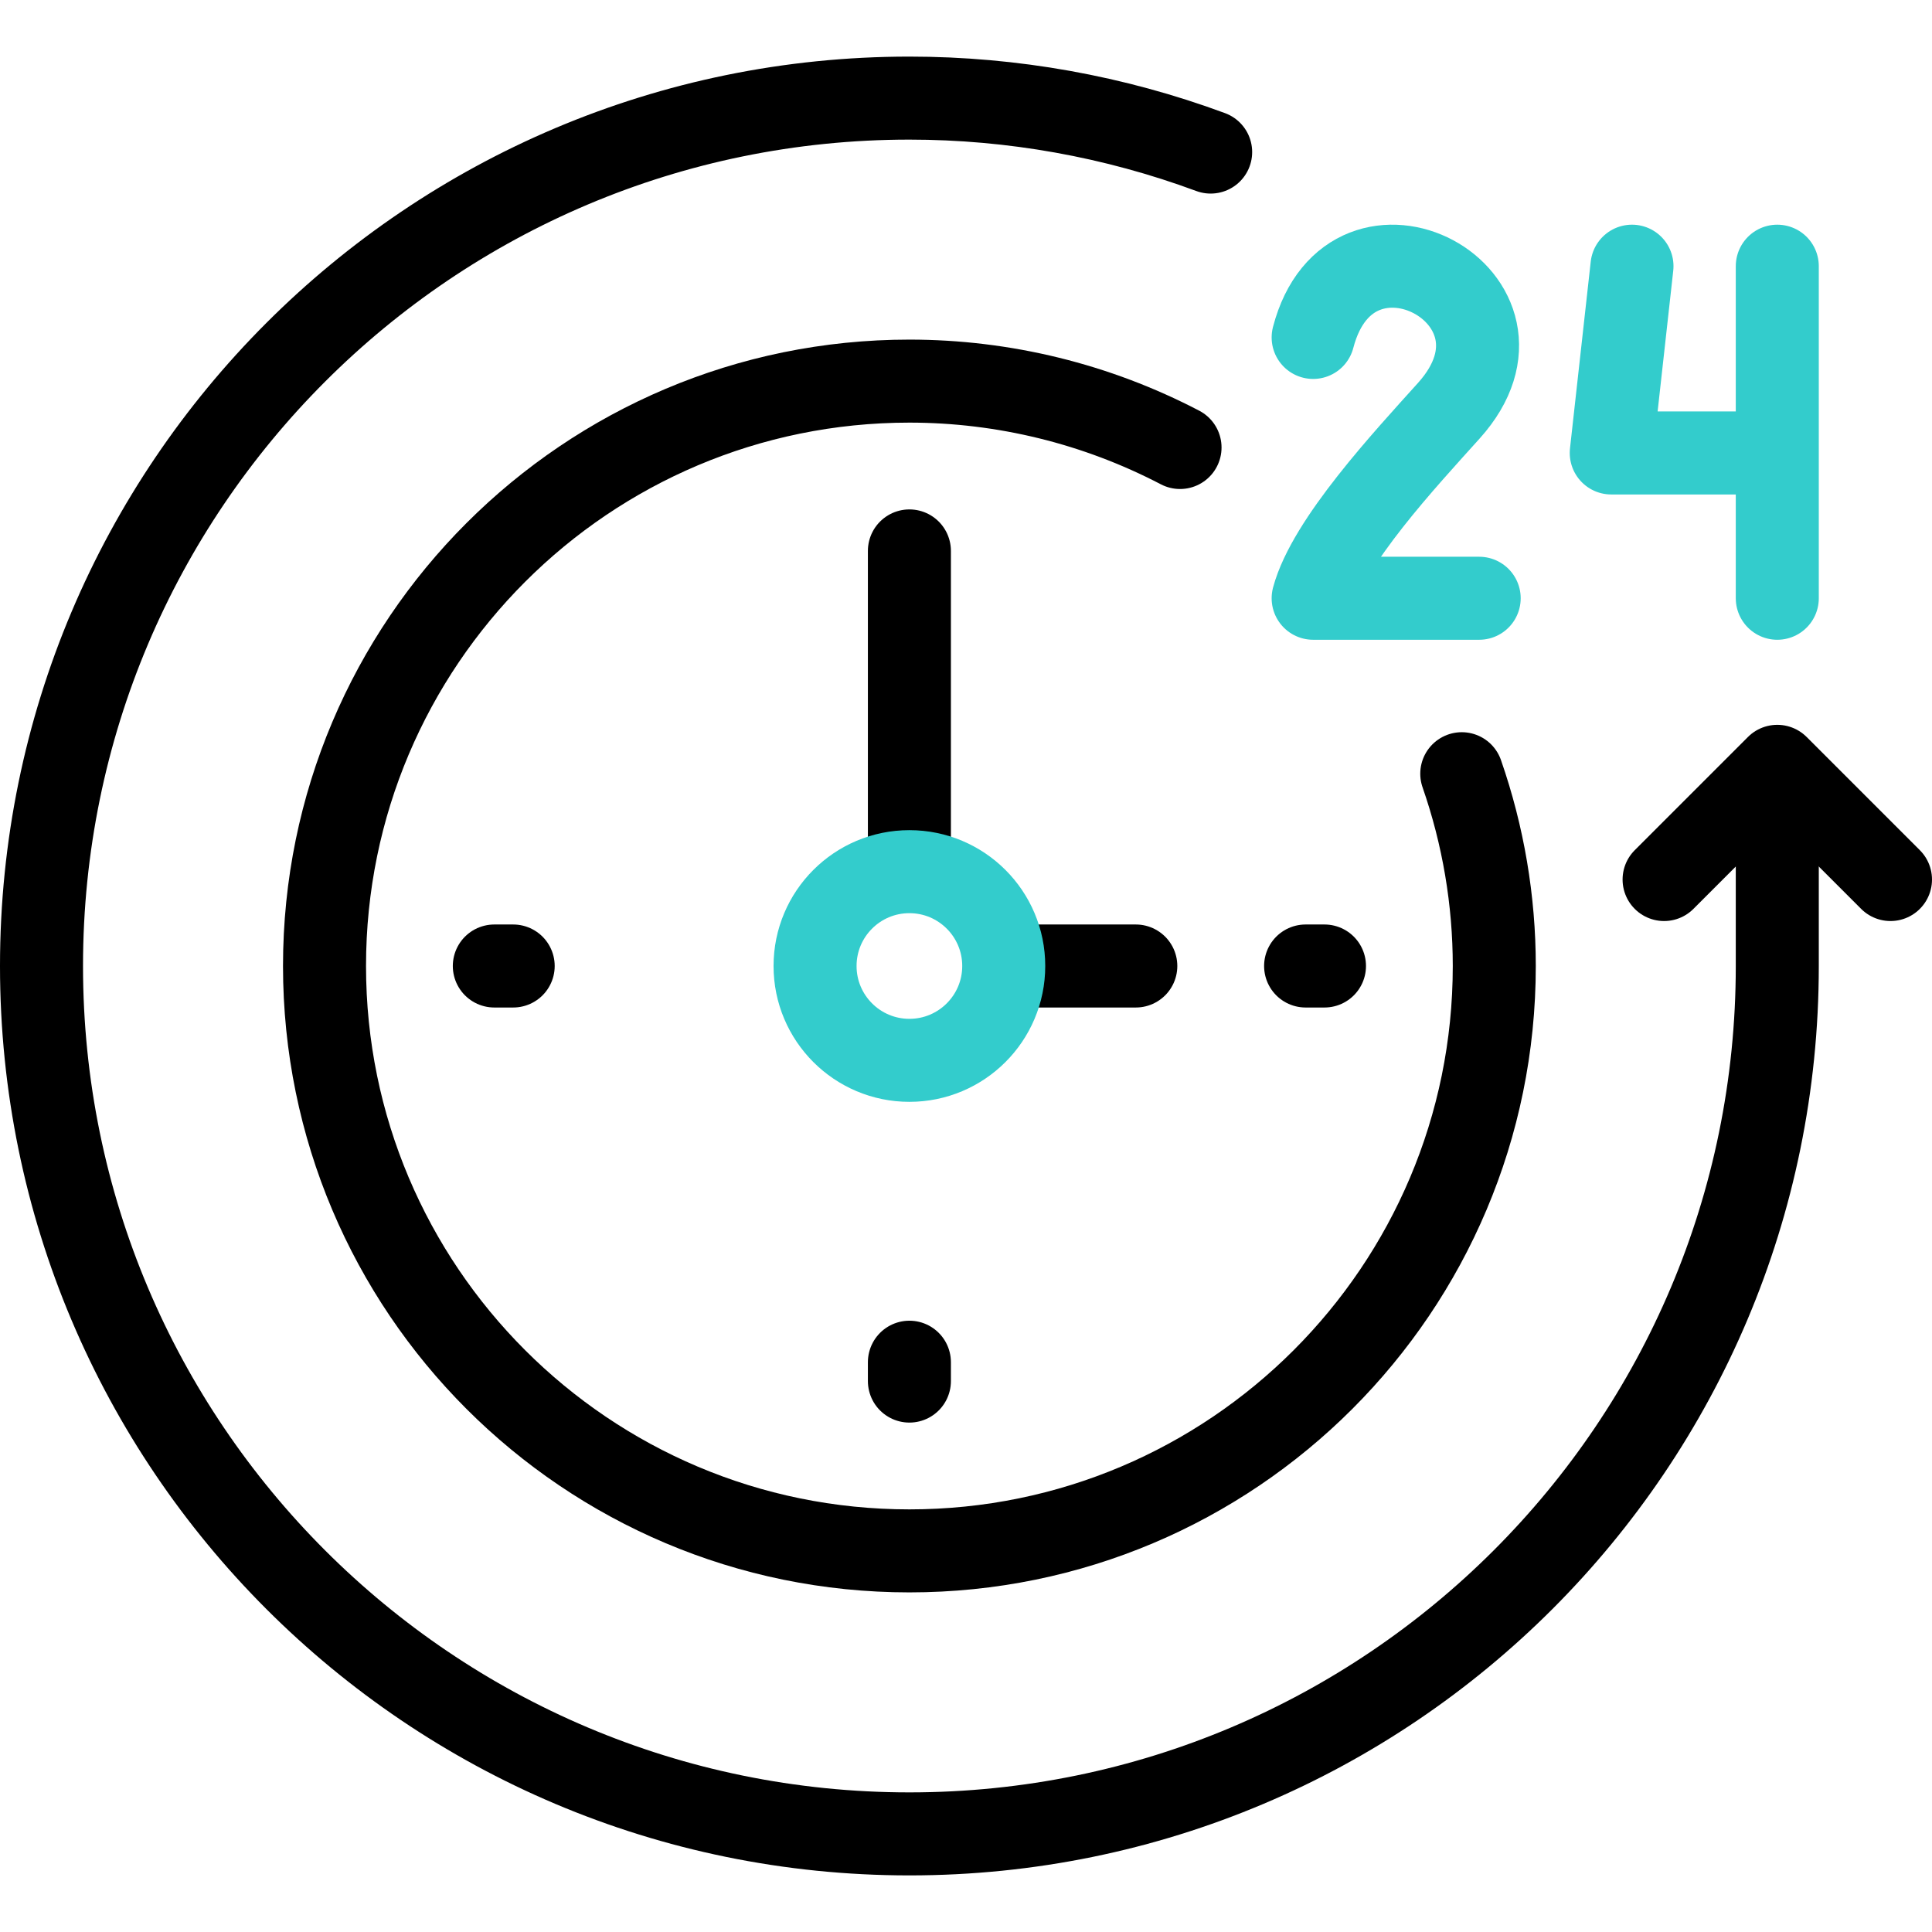
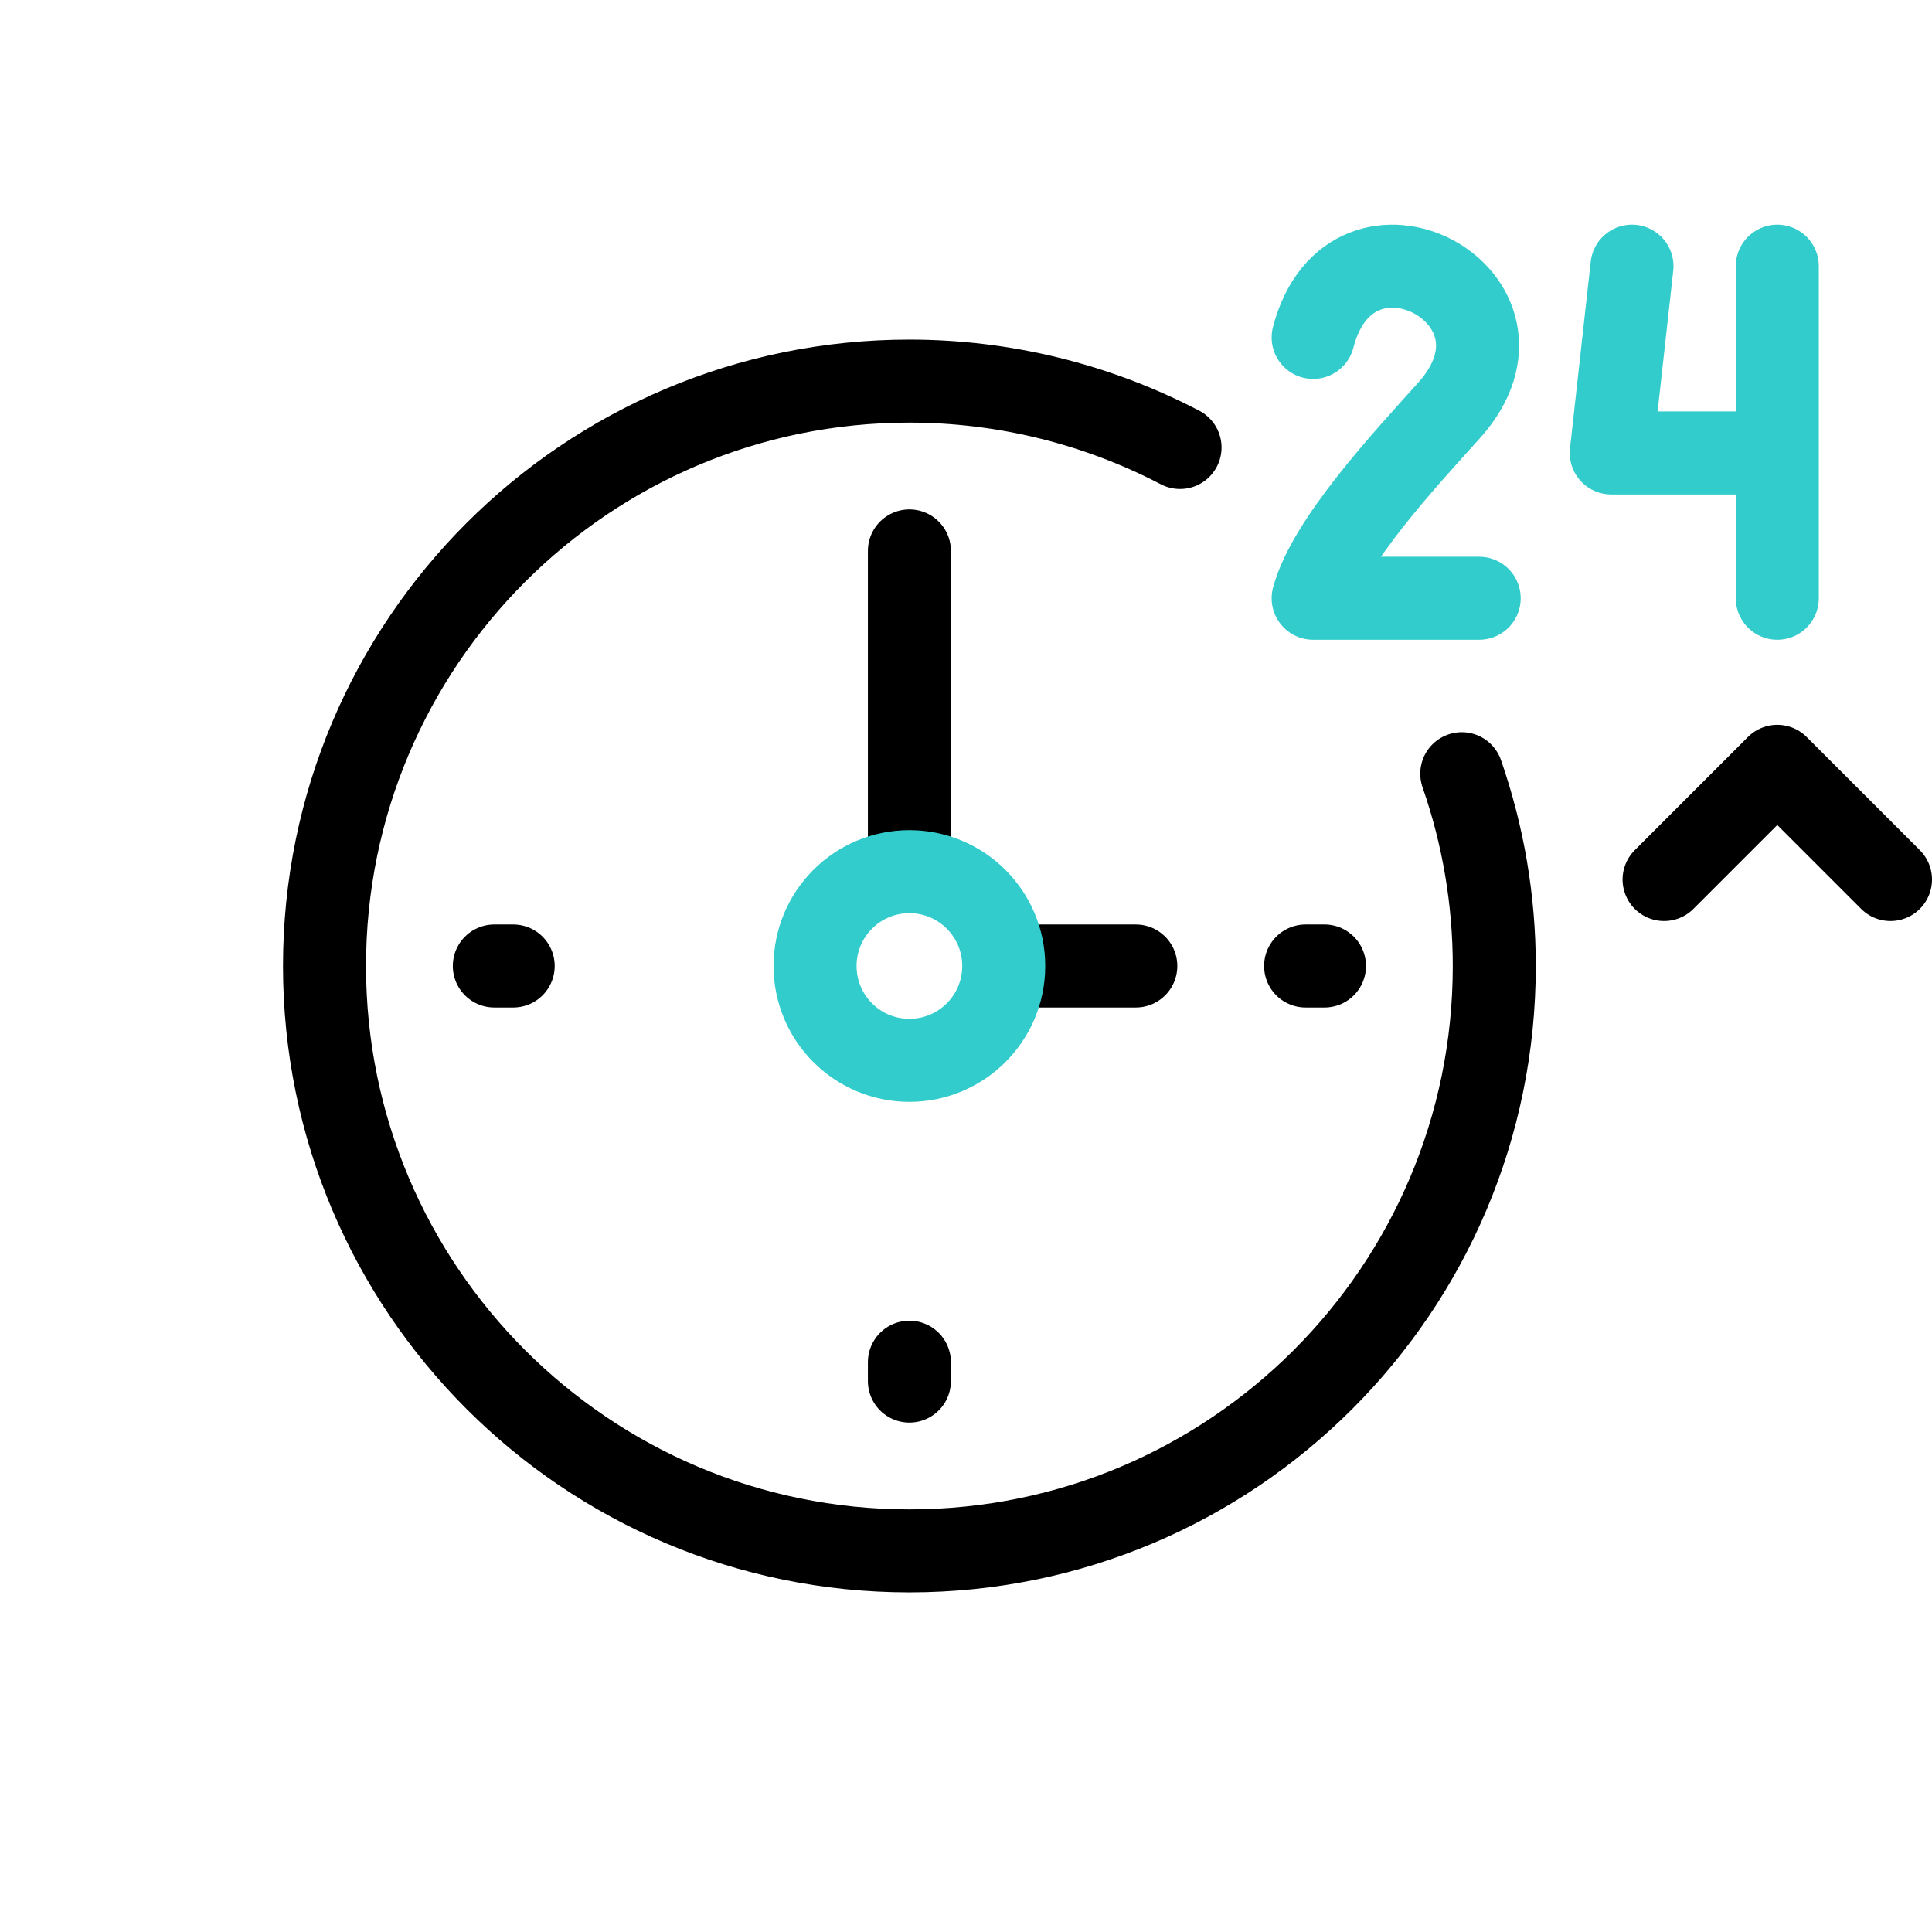
<svg xmlns="http://www.w3.org/2000/svg" version="1.1" id="Capa_1" x="0px" y="0px" viewBox="0 0 512 512" style="enable-background:new 0 0 512 512;" xml:space="preserve">
  <g>
    <g>
      <polyline style="fill-rule:evenodd;clip-rule:evenodd;fill:none;stroke:#000000;stroke-width:22;stroke-linecap:round;stroke-linejoin:round;stroke-miterlimit:22.926;" points="&#10;&#09;&#09;&#09;441,233.085 471,203.085 501,233.085 &#09;&#09;" />
-       <path style="fill-rule:evenodd;clip-rule:evenodd;fill:none;stroke:#000000;stroke-width:22;stroke-linecap:round;stroke-linejoin:round;stroke-miterlimit:22.926;" d="&#10;&#09;&#09;&#09;M320.835,40.3C295.281,30.842,268.249,26,241,26C113.975,26,11,128.975,11,256s102.975,230,230,230s230-102.975,230-230v-42.915" />
      <path style="fill-rule:evenodd;clip-rule:evenodd;fill:none;stroke:#000000;stroke-width:22;stroke-linecap:round;stroke-linejoin:round;stroke-miterlimit:22.926;" d="&#10;&#09;&#09;&#09;M312.721,118.591c-22.141-11.557-46.746-17.592-71.721-17.592c-85.604,0-155,69.396-155,155S155.396,411,241,411&#10;&#09;&#09;&#09;S396,341.604,396,256c0-17.349-2.913-34.574-8.616-50.958" />
      <line style="fill-rule:evenodd;clip-rule:evenodd;fill:none;stroke:#000000;stroke-width:22;stroke-linecap:round;stroke-linejoin:round;stroke-miterlimit:22.926;" x1="241" y1="226" x2="241" y2="146" />
      <line style="fill-rule:evenodd;clip-rule:evenodd;fill:none;stroke:#000000;stroke-width:22;stroke-linecap:round;stroke-linejoin:round;stroke-miterlimit:22.926;" x1="271" y1="256" x2="301" y2="256" />
      <line style="fill-rule:evenodd;clip-rule:evenodd;fill:none;stroke:#000000;stroke-width:22;stroke-linecap:round;stroke-linejoin:round;stroke-miterlimit:22.926;" x1="351" y1="256" x2="346" y2="256" />
      <line style="fill-rule:evenodd;clip-rule:evenodd;fill:none;stroke:#000000;stroke-width:22;stroke-linecap:round;stroke-linejoin:round;stroke-miterlimit:22.926;" x1="131" y1="256" x2="136" y2="256" />
      <line style="fill-rule:evenodd;clip-rule:evenodd;fill:none;stroke:#000000;stroke-width:22;stroke-linecap:round;stroke-linejoin:round;stroke-miterlimit:22.926;" x1="241" y1="366" x2="241" y2="361" />
    </g>
    <g>
      <path style="fill-rule:evenodd;clip-rule:evenodd;fill:none;stroke:#33CCCC;stroke-width:22;stroke-linecap:round;stroke-linejoin:round;stroke-miterlimit:22.926;" d="&#10;&#09;&#09;&#09;M347.998,89.423c10.101-38.717,62.988-10.618,35.963,19.413c-11.564,12.849-31.949,34.741-35.963,49.707h44" />
      <path style="fill-rule:evenodd;clip-rule:evenodd;fill:none;stroke:#33CCCC;stroke-width:22;stroke-linecap:round;stroke-linejoin:round;stroke-miterlimit:22.926;" d="&#10;&#09;&#09;&#09;M465.505,120.039h-38.507l5.495-49.497 M471,70.543v88" />
      <circle style="fill-rule:evenodd;clip-rule:evenodd;fill:none;stroke:#33CCCC;stroke-width:22;stroke-linecap:round;stroke-linejoin:round;stroke-miterlimit:22.926;" cx="241" cy="256" r="25" />
    </g>
  </g>
  <g>
</g>
  <g>
</g>
  <g>
</g>
  <g>
</g>
  <g>
</g>
  <g>
</g>
  <g>
</g>
  <g>
</g>
  <g>
</g>
  <g>
</g>
  <g>
</g>
  <g>
</g>
  <g>
</g>
  <g>
</g>
  <g>
</g>
</svg>